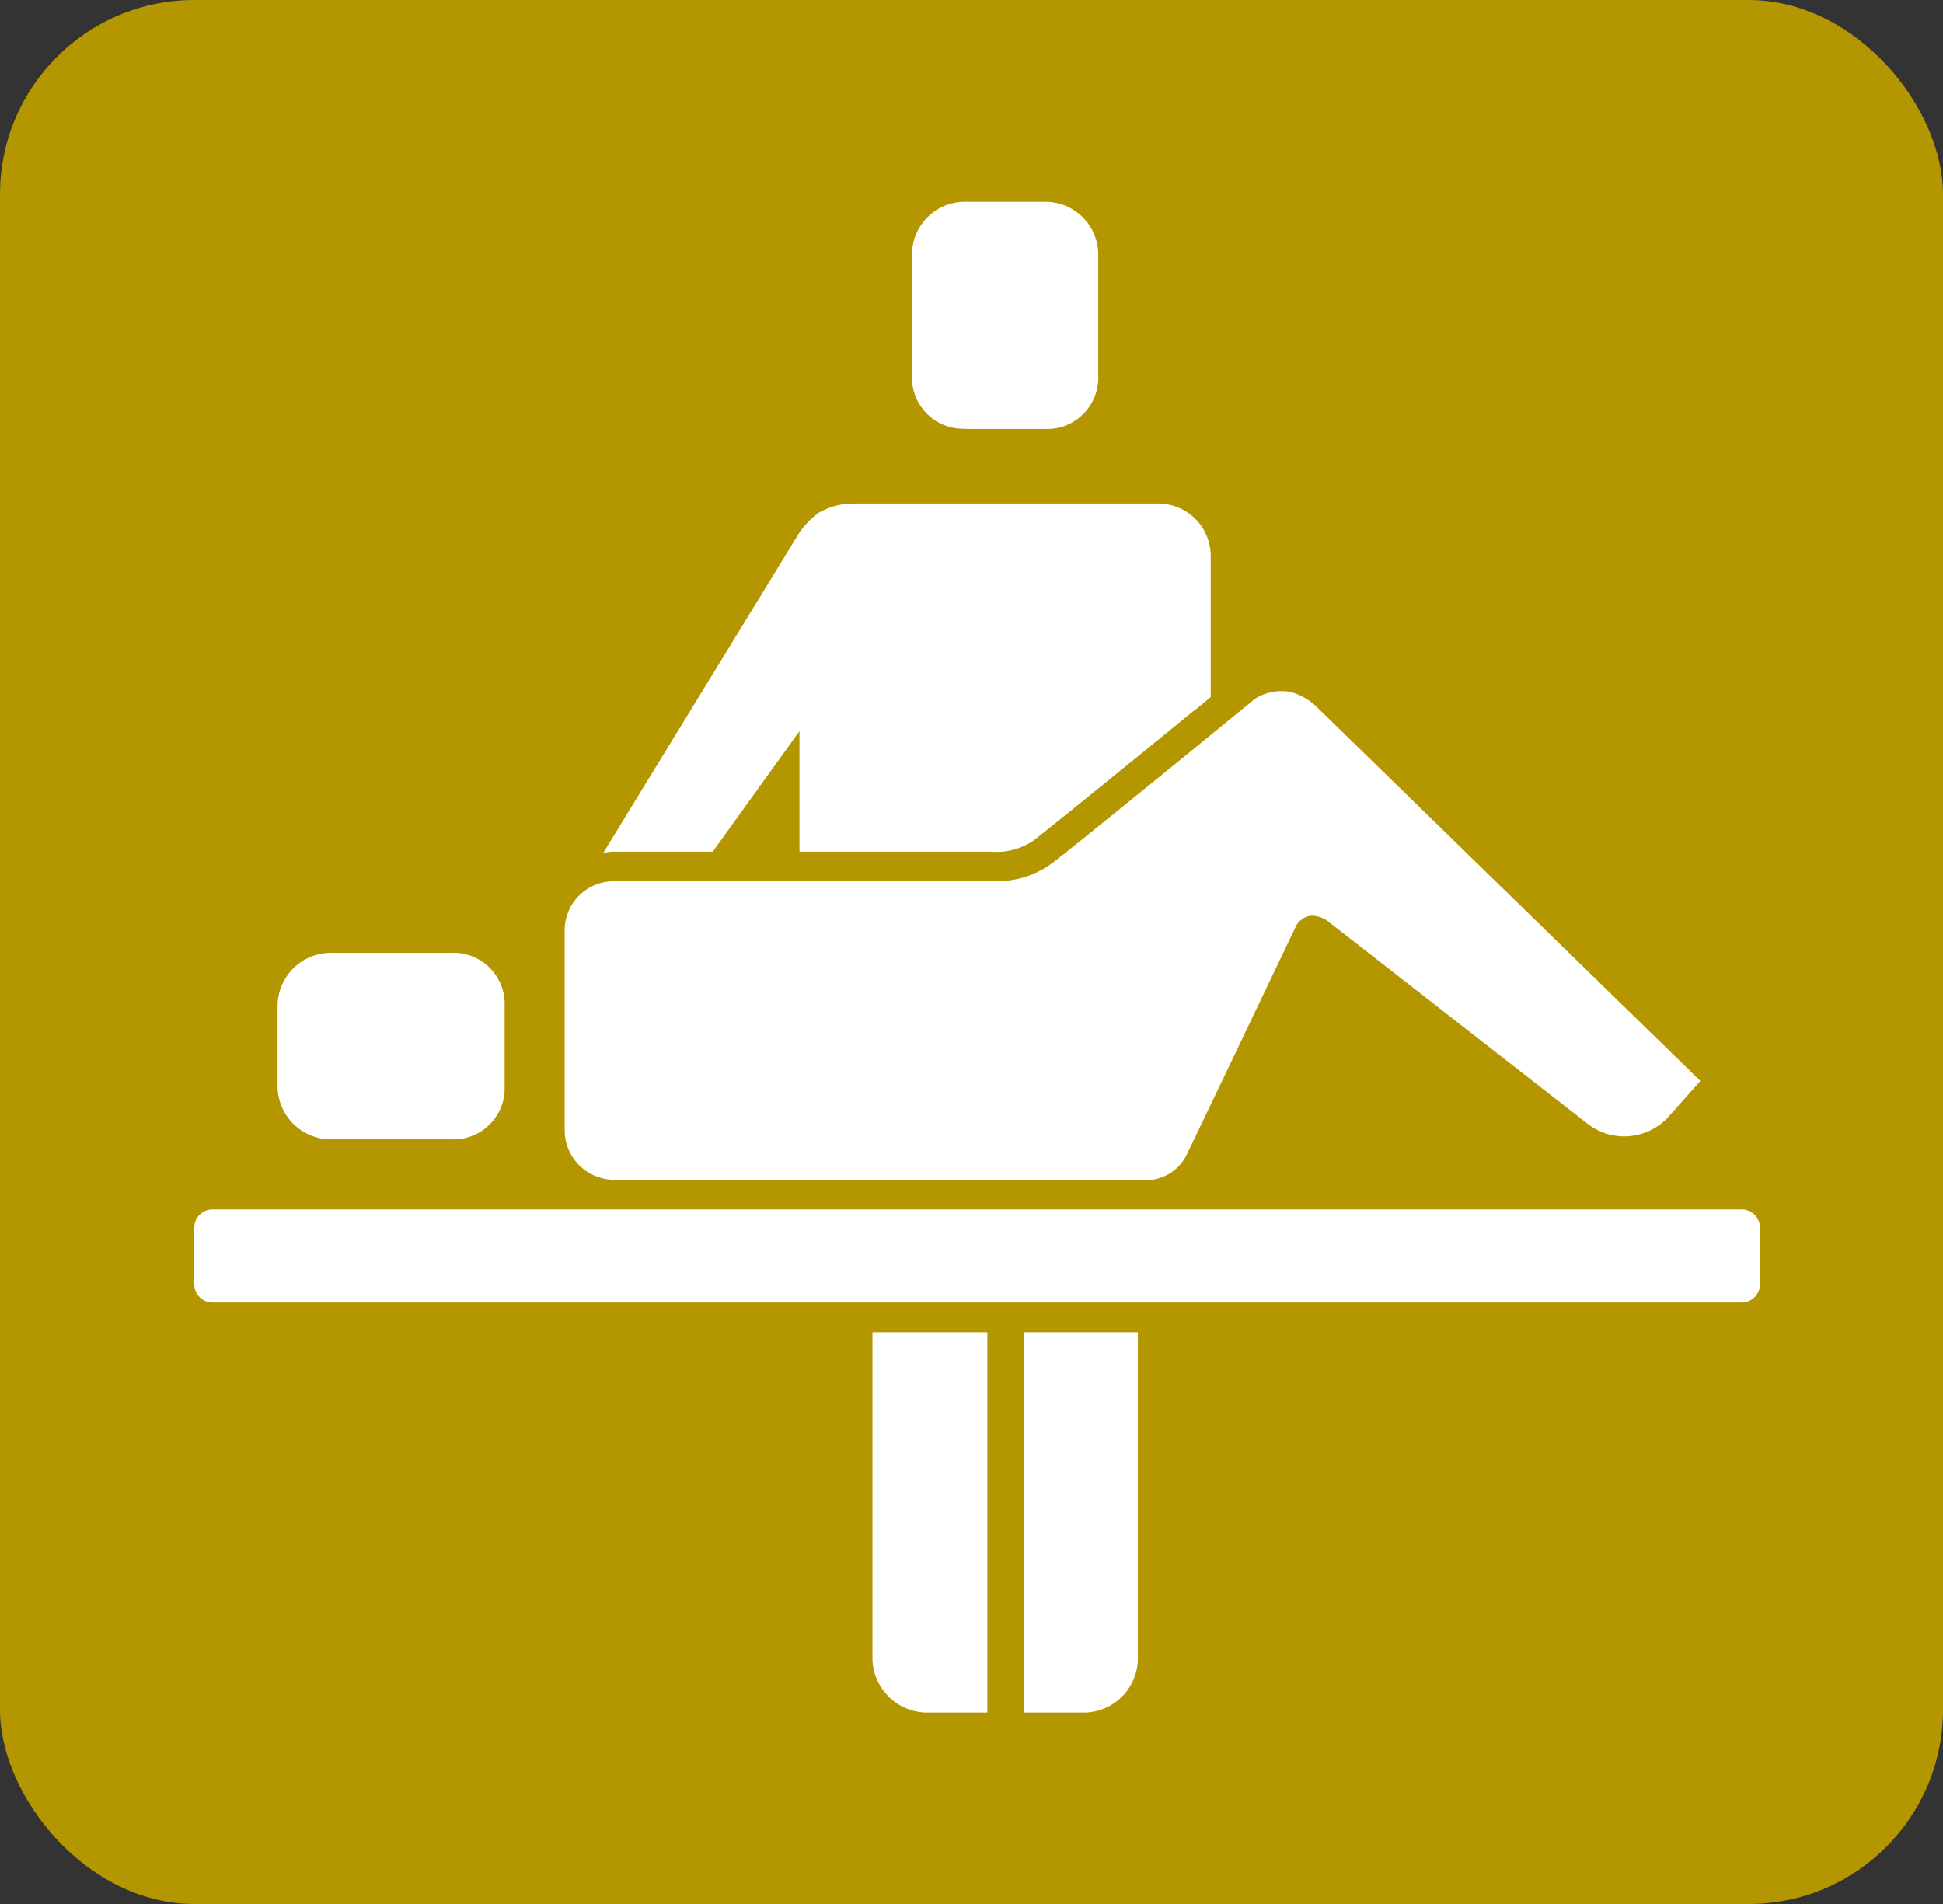
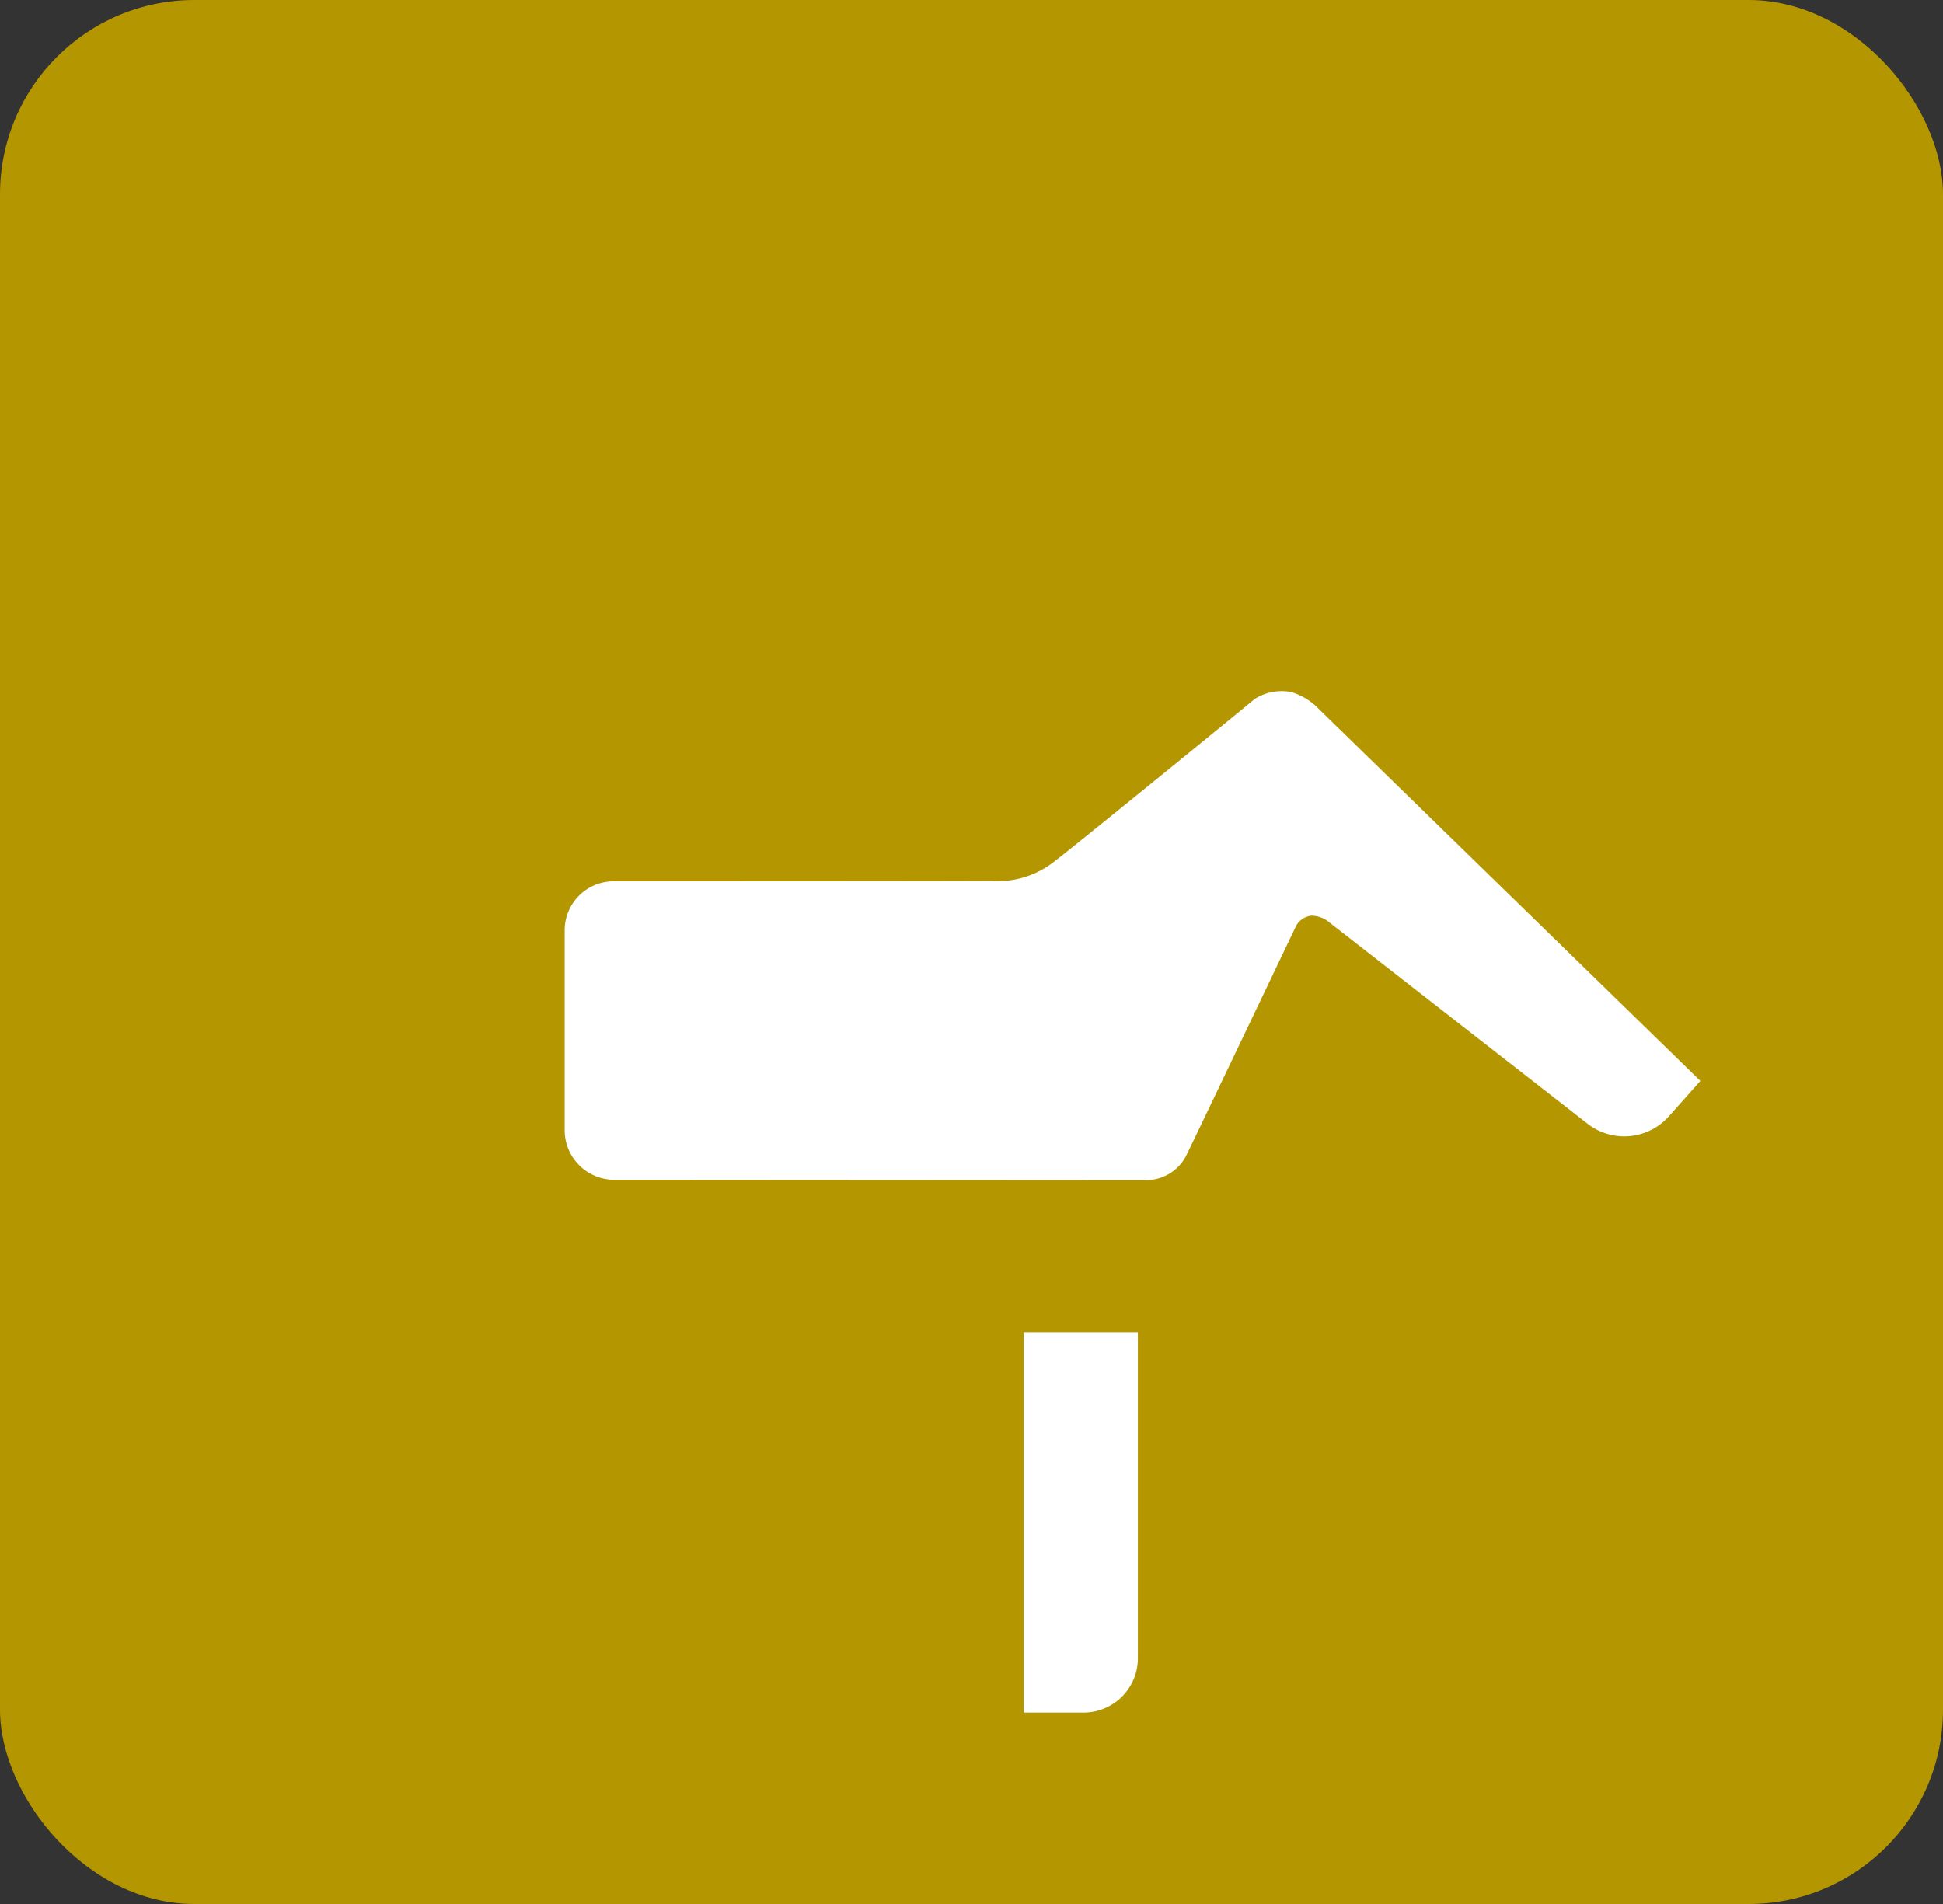
<svg xmlns="http://www.w3.org/2000/svg" width="50" height="49" viewBox="0 0 50 49">
  <rect x="0" y="0" width="50" height="49" fill="#333333" stroke="none" />
  <g id="icon_omutsu_4x" data-name="icon_omutsu@4x" transform="translate(-158 -1169)">
    <rect id="icon_sheet_4x" data-name="icon_sheet@4x" width="50" height="49" rx="5" transform="translate(158 1169)" fill="#b49600" />
    <g id="グループ_5194" data-name="グループ 5194" transform="translate(-295.38 884.239)">
-       <path id="パス_5941" data-name="パス 5941" d="M467.827,295.8h2.086a1.318,1.318,0,0,0,1.369-1.382V291.37a1.363,1.363,0,0,0-1.369-1.416h-2.086a1.363,1.363,0,0,0-1.337,1.416v3.042a1.317,1.317,0,0,0,1.337,1.382" transform="translate(10.359 0)" fill="#fff" />
-       <path id="パス_5942" data-name="パス 5942" d="M465.164,301.893v-2.081a1.318,1.318,0,0,0-1.373-1.371h-3.056a1.375,1.375,0,0,0-1.414,1.371v2.081a1.373,1.373,0,0,0,1.414,1.348h3.056a1.315,1.315,0,0,0,1.373-1.348" transform="translate(1.202 10.841)" fill="#fff" />
      <path id="パス_5943" data-name="パス 5943" d="M481.261,295.505a1.289,1.289,0,0,0-.936.178c-.209.178-4.951,4.047-5.242,4.247a2.354,2.354,0,0,1-1.533.437c-.314.009-9.683.009-9.683.009a1.262,1.262,0,0,0-1.3,1.253v5.179a1.277,1.277,0,0,0,1.3,1.25l13.63.009a1.16,1.16,0,0,0,1.054-.61c.134-.266,2.762-5.773,2.817-5.889a.507.507,0,0,1,.421-.307.746.746,0,0,1,.474.187l6.6,5.147a1.537,1.537,0,0,0,2.109-.159l.82-.922-9.818-9.572a1.605,1.605,0,0,0-.708-.435" transform="translate(5.344 7.065)" fill="#fff" />
-       <path id="パス_5944" data-name="パス 5944" d="M463.307,302.322h2.51l2.232-3.1v3.1h4.933a1.662,1.662,0,0,0,1.1-.294c.209-.155,2.715-2.184,4.063-3.291.187-.139.337-.271.487-.392v-3.589a1.351,1.351,0,0,0-1.344-1.392h-7.8a1.791,1.791,0,0,0-.941.235,2.049,2.049,0,0,0-.549.592l-5,8.166a1.641,1.641,0,0,1,.305-.036" transform="translate(5.904 4.356)" fill="#fff" />
-       <path id="長方形_2446" data-name="長方形 2446" d="M.469,0H39.82a.468.468,0,0,1,.468.468v1.46a.47.47,0,0,1-.47.47H.47A.47.47,0,0,1,0,1.928V.469A.469.469,0,0,1,.469,0Z" transform="translate(458.38 315.886)" fill="#fff" />
-       <path id="パス_5945" data-name="パス 5945" d="M466.043,302.73v8.415a1.417,1.417,0,0,0,1.387,1.371H469V302.73Z" transform="translate(9.788 16.319)" fill="#fff" />
      <path id="パス_5946" data-name="パス 5946" d="M467.753,302.73v9.786H469.3a1.4,1.4,0,0,0,1.389-1.371V302.73Z" transform="translate(11.972 16.319)" fill="#fff" />
    </g>
  </g>
</svg>